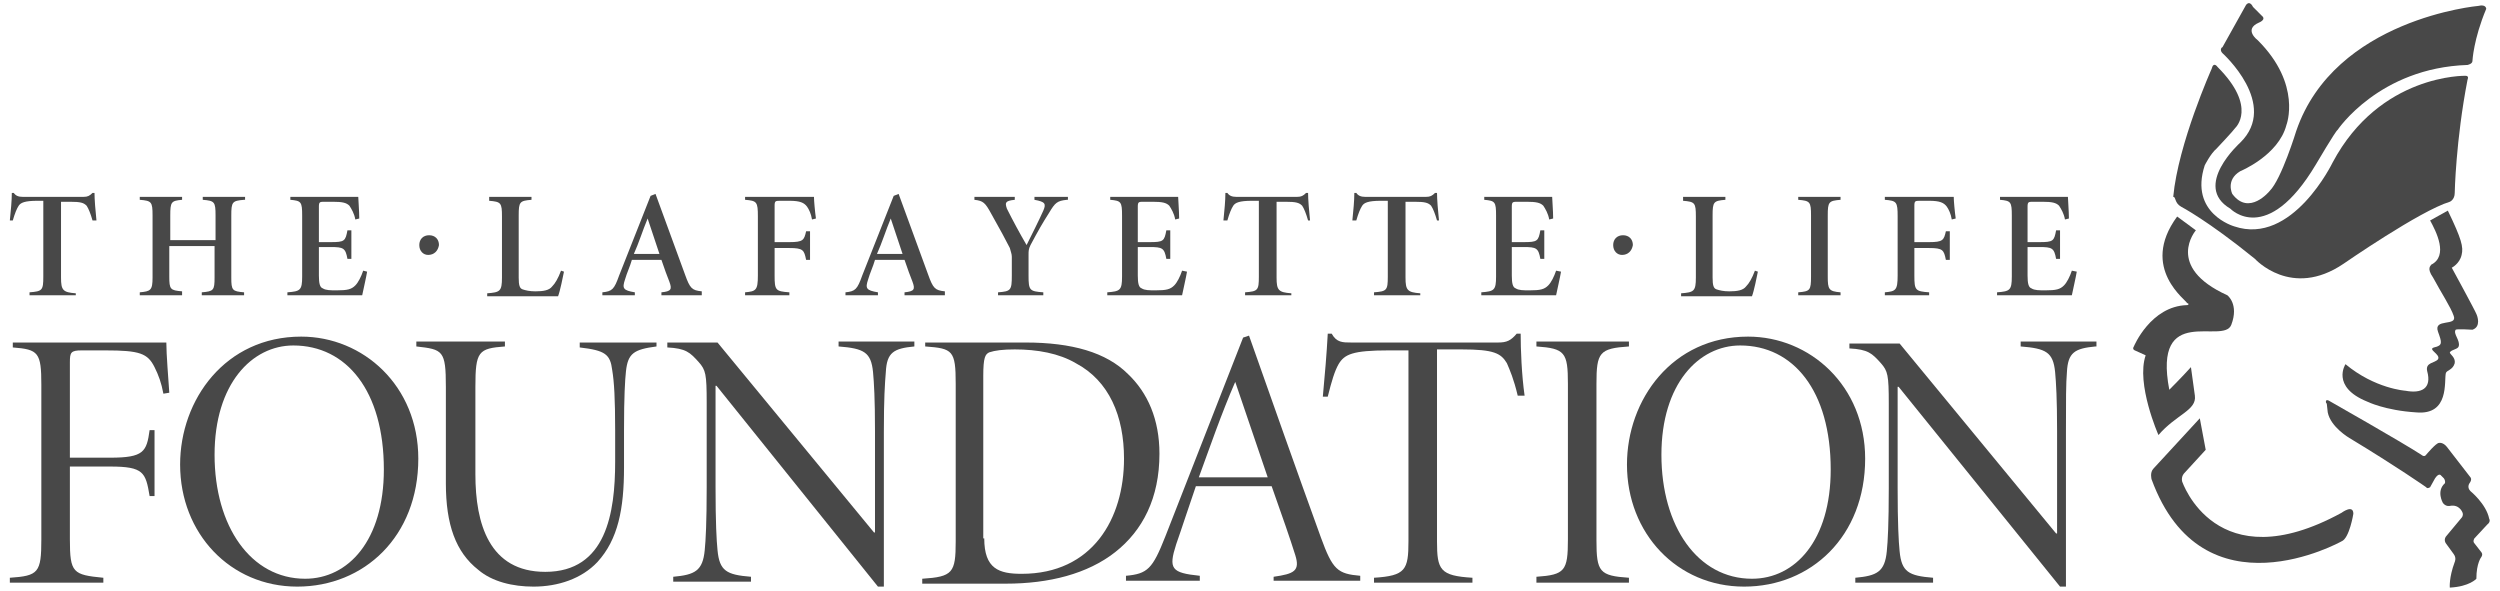
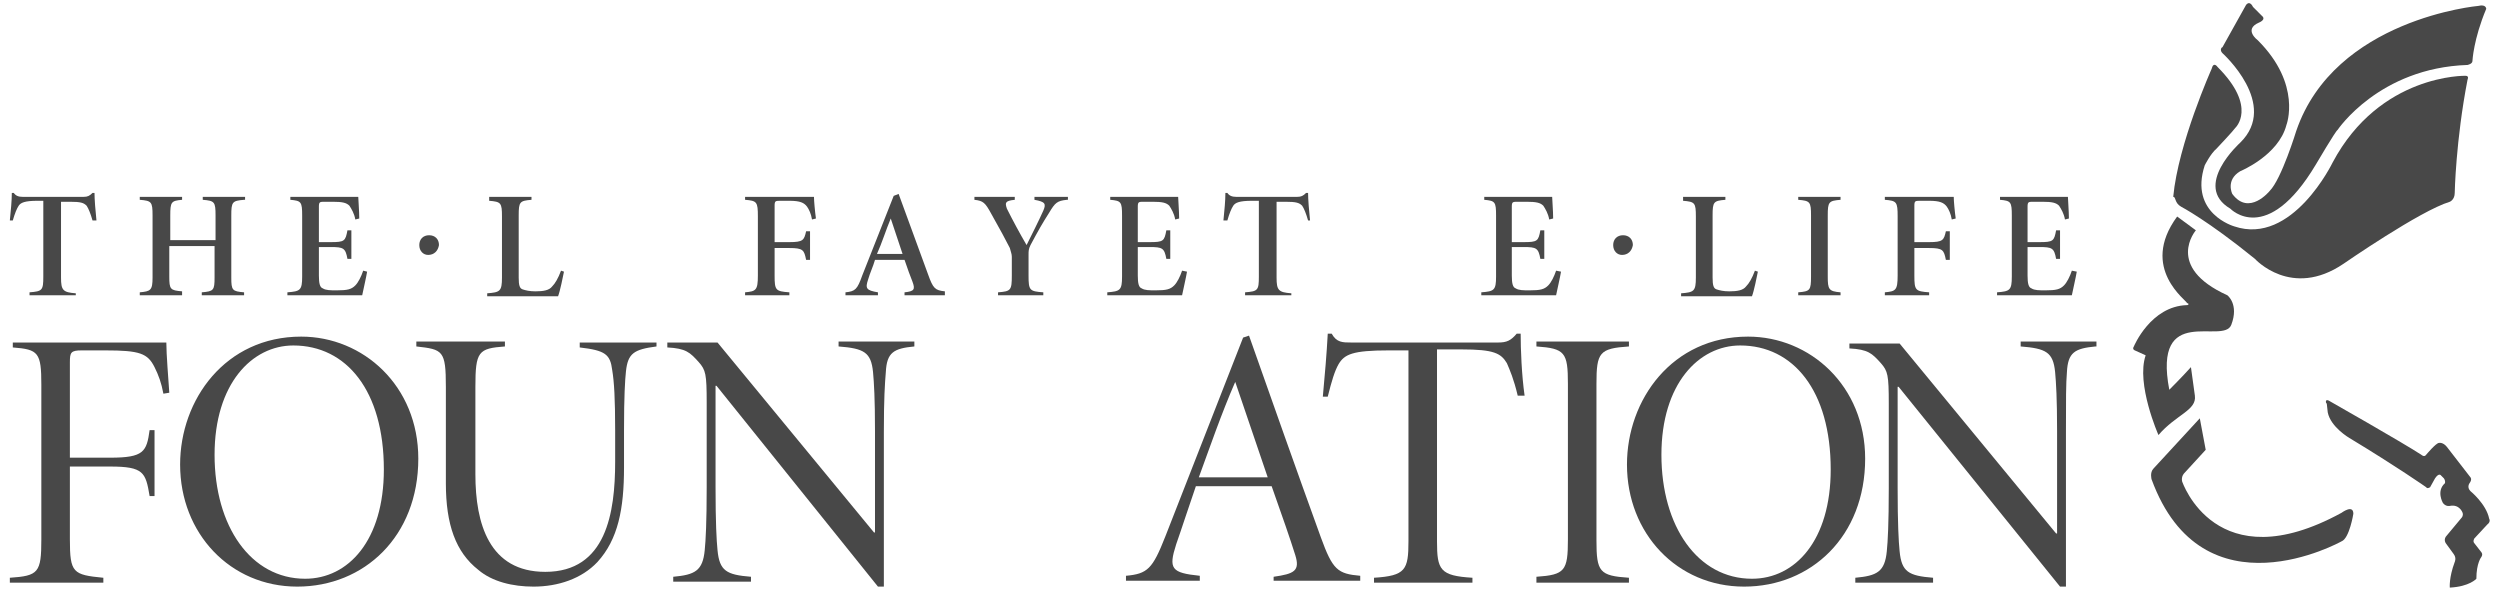
<svg xmlns="http://www.w3.org/2000/svg" enable-background="new 0 0 254 60" height="60" viewBox="0 0 254 60" width="254">
  <g fill="#484848">
    <path d="m221.6 21s2.7 1.4 7.5 5.3c0 0 3.7 4.1 9 .5 0 0 7.8-5.4 10.8-6.3 0 0 .5-.2.5-.9 0 0 .1-5.3 1.3-11.5 0 0 .2-.4-.2-.4 0 0-8.7-.2-13.5 8.8 0 0-4.1 8.5-10 6.5 0 0-4.6-1.3-3-6.2 0 0 .6-1.2 1.2-1.7 0 0 1.7-1.8 1.9-2.1 0 0 2.3-2.1-1.8-6.2 0 0-.4-.6-.6.2 0 0-3.4 7.6-3.9 13 .3 0 .1.6.8 1z" />
    <path d="m225.8 5.4s5.8 5.2 1.8 9.1c0 0-4.9 4.4-1 6.7 0 0 3.7 3.9 8.7-4.5 0 0 2-3.4 2.2-3.5 0 0 4.2-6.3 13.2-6.6 0 0 .5-.1.5-.4 0 0 .1-2.2 1.4-5.3 0 0 0-.5-.8-.3 0 0-14.6 1.3-18.5 12.7 0 0-1.5 4.9-2.7 6.1 0 0-2.1 2.6-3.8.3 0 0-.7-1.4.8-2.3 0 0 3.9-1.6 4.7-4.7 0 0 1.6-4.1-2.9-8.6 0 0-1.5-1.1.1-1.8 0 0 .8-.3.3-.7l-.9-.9s-.3-.7-.7-.2l-2.4 4.3c-.1 0-.3.3 0 .6z" />
-     <path d="m247.2 28.2c.8 1.5 1.8 3 2.1 3.9.4 1.1-2.1.2-1.6 1.6.4 1.1.5 1.4-.4 1.6-.7.2.7.7.4 1.2-.3.4-1.3.3-1.1 1.2.5 1.8-.6 2.3-2.2 2 0 0-3.1-.2-6.1-2.7 0 0-1.5 2.3 2.2 3.8 0 0 1.8.9 5 1.1 3.4.3 2.8-3.2 3-4 .1-.3.7-.3.9-1 .1-.6-.5-.9-.5-1.1.2-.3.8-.3.9-.6.2-.6-.6-1.3-.3-1.7.1-.1 1.7 0 1.7 0 .9-.3.5-1.4.4-1.6-.1-.3-2.5-4.7-2.5-4.7s.8-.4 1-1.3c.2-.8 0-1.6-1.4-4.5l-1.8 1c.6 1.1 1.9 3.6.1 4.5 0 .1-.5.3.2 1.3z" />
    <path d="m221.2 22 1.9 1.4s-3.2 3.7 3.2 6.6c0 0 1.2.9.4 3s-8-2.3-6.3 6.6c0 0 1.4-1.4 2.2-2.3 0 0 .2 1.4.4 2.9s-1.9 1.9-3.7 4c0 0-2.3-5.2-1.3-8.1l-1.1-.5s-.3-.1-.1-.4c0 0 1.7-4.1 5.4-4.2.2 0 .2-.2 0-.2.1-.2-4.9-3.5-1-8.8z" />
    <path d="m224.1 45.7-2.2 2.4s-.3.3-.2.8c0 0 3.4 10.2 16.2 3.2 0 0 1.2-.9 1.2.1 0 0-.4 2.5-1.2 2.8 0 0-14.1 7.9-19.3-6.3 0 0-.2-.7.2-1.1l4.7-5.1z" />
    <path d="m236.6 40.7s7.4 4.2 9.4 5.5c0 0 .3.3.5 0 0 0 1-1.2 1.3-1.2 0 0 .4-.1.8.4l2.4 3.1s.2.2-.1.6c0 0-.3.4.1.8 0 0 1.6 1.3 1.9 2.8 0 0 .2.3-.2.6l-1.3 1.4s-.2.3 0 .5l.7.9s.2.2 0 .5c0 0-.5.6-.5 2.2 0 0-.7.8-2.7.9 0 0-.1-1 .5-2.6 0 0 .2-.4-.1-.8l-.8-1.1s-.3-.4.1-.8l1.5-1.8s.2-.2.1-.5c0 0-.3-.9-1.3-.7 0 0-.4.1-.7-.3 0 0-.7-1.2.2-2 0 0 .1-.2-.1-.5l-.3-.3s-.2-.3-.6.3l-.5.9s-.3.2-.4 0c0 0-3-2.1-7.8-5 0 0-1.9-1.1-2.2-2.6l-.1-.9c-.1 0-.2-.5.2-.3z" />
    <path d="m16.6 40c-.2-1.1-.5-1.9-.9-2.7-.7-1.4-1.5-1.7-5-1.7h-2.4c-1.1 0-1.2.2-1.2 1.2v9.7h4.1c3.4 0 3.7-.6 4-2.8h.5v6.7h-.5c-.4-2.4-.6-3-4-3h-4.1v7.4c0 3.4.3 3.6 3.4 3.9v.5h-9.5v-.5c2.9-.2 3.2-.5 3.2-3.9v-15.7c0-3.3-.3-3.6-2.9-3.8v-.5h15.6c0 1.2.2 3.6.3 5.1z" />
    <path d="m30.6 34.2c6.3 0 11.9 5 11.9 12.4 0 7.9-5.5 13-12.3 13s-11.9-5.4-11.9-12.4c0-6.6 4.6-13 12.3-13zm-.8.9c-4.2 0-8 3.9-8 11.1 0 7.3 3.7 12.6 9.2 12.6 4.4 0 8-3.9 8-11.1 0-8-3.8-12.6-9.2-12.6z" />
    <path d="m66.7 35.2c-2.3.3-2.9.7-3.1 2.5-.1.9-.2 2.6-.2 6v3.8c0 4.2-.6 7.3-2.7 9.6-1.6 1.7-4 2.5-6.5 2.5-2.1 0-4.2-.5-5.6-1.7-2.3-1.8-3.3-4.6-3.3-8.8v-9.8c0-3.7-.3-3.8-3-4.1v-.5h9v.5c-2.7.2-3 .5-3 4.1v8.9c0 5 1.4 9.9 7.1 9.9 6.2 0 7.1-6 7.1-11.2v-3.1c0-3.3-.1-5-.3-6.2-.2-1.6-.7-2-3.3-2.3v-.5h7.8z" />
    <path d="m92.9 35.2c-2.1.2-2.8.6-2.9 2.6-.1 1.2-.2 2.7-.2 6.1v15.7h-.6l-16.4-20.4h-.1v10.3c0 3.6.1 5.4.2 6.4.2 2.1.9 2.5 3.4 2.7v.5h-7.9v-.5c2.2-.2 3-.6 3.2-2.7.1-1 .2-2.8.2-6.4v-8.6c0-2.9-.1-3.3-.8-4.1-.9-1-1.3-1.4-3.2-1.5v-.5h5.1l15.9 19.3h.1v-10.3c0-3.3-.1-4.9-.2-6-.2-2-.9-2.4-3.5-2.6v-.5h7.7z" />
-     <path d="m104.2 34.8c4.7 0 8.2 1 10.4 3.2 2 1.9 3.2 4.6 3.2 8.1 0 4.5-1.7 7.8-4.5 10s-6.7 3.2-11.1 3.2h-8.5v-.5c3.1-.2 3.4-.6 3.4-3.8v-16c0-3.4-.3-3.6-3.1-3.8v-.4zm-4.2 19.9c0 3.1 1.5 3.6 3.8 3.6 7.2 0 10.4-5.6 10.4-11.7 0-4.3-1.5-7.9-4.9-9.7-1.7-1-3.9-1.4-6.2-1.4-1.2 0-2 .1-2.6.3-.4.2-.6.5-.6 2.4v16.5z" />
    <path d="m129.4 59.1v-.5c2.1-.3 2.7-.6 2.2-2.2s-1.3-3.9-2.4-7h-7.7c-.8 2.3-1.4 4.2-2 5.9-.8 2.5-.5 2.9 2.4 3.2v.5h-7.5v-.5c2.2-.2 2.7-.7 4-4l7.9-20.2.6-.2c2.4 6.8 4.8 13.6 7.3 20.5 1.2 3.3 1.7 3.7 4 3.9v.5h-8.8zm-3.9-20.3c-1.4 3.2-2.6 6.7-3.7 9.7h7z" />
    <path d="m154.2 40.2c-.4-1.7-.8-2.6-1.1-3.3-.6-1-1.3-1.4-4.6-1.4h-2.5v19.5c0 2.9.3 3.5 3.6 3.7v.5h-10v-.5c3.2-.2 3.5-.8 3.5-3.7v-19.4h-2c-3.7 0-4.5.4-5.1 1.4-.4.7-.7 1.7-1.1 3.3h-.5c.2-2.1.4-4.5.5-6.4h.4c.5.9 1.1.9 2 .9h14.9c.9 0 1.3-.2 1.9-.9h.4c0 1.6.1 4.2.4 6.3z" />
    <path d="m156.1 59.1v-.5c2.9-.2 3.2-.6 3.2-3.8v-15.8c0-3.2-.3-3.6-3.2-3.8v-.5h9.4v.5c-3 .2-3.3.6-3.3 3.8v15.9c0 3.2.3 3.6 3.3 3.8v.5h-9.4z" />
    <path d="m177.6 34.2c6.3 0 11.9 5 11.9 12.4 0 7.9-5.5 13-12.3 13s-11.9-5.4-11.9-12.4c0-6.6 4.6-13 12.3-13zm-.8.9c-4.2 0-8 3.9-8 11.1 0 7.3 3.7 12.6 9.2 12.6 4.4 0 8-3.9 8-11.1 0-8-3.8-12.6-9.2-12.6z" />
    <path d="m212.9 35.2c-2.1.2-2.8.6-2.9 2.6-.1 1.2-.1 2.7-.1 6.1v15.7h-.6l-16.4-20.3h-.1v10.3c0 3.6.1 5.4.2 6.4.2 2.1.9 2.5 3.4 2.7v.5h-7.9v-.5c2.2-.2 3-.6 3.2-2.7.1-1 .2-2.8.2-6.4v-8.6c0-2.9-.1-3.3-.8-4.1-.9-1-1.3-1.4-3.2-1.5v-.5h5.1l15.9 19.3h.1v-10.4c0-3.3-.1-4.9-.2-6-.2-2-.9-2.4-3.5-2.6v-.5h7.7v.5z" />
    <path d="m9.4 22.4c-.2-.7-.4-1.2-.6-1.5-.3-.3-.6-.4-1.7-.4h-.9v7.7c0 1.3.2 1.5 1.5 1.6v.2h-4.7v-.3c1.3-.1 1.4-.2 1.4-1.6v-7.7h-.6c-1.3 0-1.7.2-1.9.5s-.4.8-.6 1.5h-.3c.1-1 .2-2 .2-2.8h.2c.2.3.5.4.9.4h6.2c.4 0 .6-.1.9-.4h.2c0 .6.1 1.9.2 2.8z" />
    <path d="m24.8 20.3c-1.2.1-1.3.2-1.3 1.6v6.3c0 1.3.1 1.4 1.3 1.5v.3h-4.3v-.3c1.2-.1 1.3-.2 1.3-1.5v-3.2h-4.6v3.1c0 1.3.1 1.4 1.3 1.5v.4h-4.3v-.3c1.1-.1 1.3-.2 1.3-1.5v-6.3c0-1.4-.1-1.5-1.3-1.6v-.3h4.3v.3c-1.1.1-1.2.2-1.2 1.6v2.5h4.6v-2.5c0-1.4-.1-1.5-1.3-1.6v-.3h4.3v.3z" />
    <path d="m37.3 27.6c-.1.6-.4 1.9-.5 2.4h-7.6v-.3c1.3-.1 1.5-.2 1.5-1.6v-6.2c0-1.4-.1-1.5-1.2-1.6v-.3h6.9c0 .3.1 1.4.1 2.2l-.4.1c-.1-.6-.4-1.1-.6-1.4-.3-.3-.7-.4-1.7-.4h-.8c-.5 0-.6 0-.6.5v3.6h1.2c1.4 0 1.5-.1 1.7-1.2h.4v2.9h-.4c-.2-1.1-.4-1.2-1.7-1.2h-1.2v2.9c0 .8.1 1.2.4 1.3.3.2.8.2 1.4.2 1.1 0 1.5-.1 1.9-.5.3-.3.6-.9.8-1.5z" />
    <path d="m43.5 25.9c-.5 0-.9-.4-.9-1s.4-1 1-1 1 .4 1 1c-.1.6-.5 1-1.1 1z" />
    <path d="m57.3 27.6c-.1.5-.4 2-.6 2.5h-7.2v-.3c1.3-.1 1.5-.2 1.5-1.6v-6.2c0-1.4-.1-1.5-1.3-1.6v-.4h4.3v.3c-1.2.1-1.3.2-1.3 1.6v6.3c0 .8.1 1.1.4 1.2s.7.2 1.3.2c.8 0 1.4-.1 1.7-.5.3-.3.6-.8.9-1.6z" />
-     <path d="m67.2 30v-.3c1-.1 1.1-.3.8-1.1-.2-.5-.5-1.3-.8-2.2h-3c-.2.7-.5 1.3-.7 2-.3.9-.2 1.1 1 1.3v.3h-3.3v-.3c1-.1 1.2-.3 1.7-1.7l3.2-8.1.5-.2c1 2.7 2 5.5 3 8.2.5 1.4.7 1.6 1.7 1.7v.4zm-1.4-7.8c-.5 1.2-.9 2.5-1.4 3.6h2.6z" />
    <path d="m82.5 22.3c-.1-.6-.3-1-.5-1.3-.3-.4-.7-.6-1.8-.6h-.9c-.5 0-.6 0-.6.5v3.7h1.5c1.4 0 1.5-.2 1.7-1.1h.4v2.9h-.4c-.2-1-.3-1.2-1.7-1.2h-1.5v2.8c0 1.5.1 1.6 1.5 1.7v.3h-4.5v-.3c1.1-.1 1.3-.2 1.3-1.7v-6c0-1.5-.1-1.6-1.3-1.7v-.3h7c0 .4.1 1.5.2 2.2z" />
    <path d="m91.9 30v-.3c1-.1 1.1-.3.8-1.1-.2-.5-.5-1.3-.8-2.2h-3c-.2.7-.5 1.3-.7 2-.3.9-.2 1.1 1 1.3v.3h-3.3v-.3c1-.1 1.2-.3 1.7-1.7l3.2-8.1.5-.2c1 2.7 2 5.5 3 8.2.5 1.4.7 1.6 1.7 1.7v.4zm-1.4-7.8c-.5 1.2-.9 2.5-1.4 3.6h2.6z" />
    <path d="m108.4 20.3c-1 .1-1.2.3-1.8 1.3-.7 1.1-1.1 1.8-1.9 3.3-.2.4-.2.6-.2 1v2.1c0 1.5.1 1.6 1.5 1.7v.3h-4.6v-.3c1.3-.1 1.4-.2 1.4-1.7v-1.9c0-.3-.1-.5-.2-.9-.4-.8-1-1.9-1.9-3.5-.6-1.1-.8-1.3-1.7-1.4v-.3h4.1v.3c-1 .1-1 .3-.8.9.6 1.2 1.3 2.5 2 3.7.5-1 1.3-2.6 1.7-3.5.3-.7.2-.9-.9-1.1v-.3h3.4v.3z" />
    <path d="m120.6 27.6c-.1.6-.4 1.9-.5 2.4h-7.6v-.3c1.3-.1 1.5-.2 1.5-1.6v-6.2c0-1.4-.1-1.5-1.2-1.6v-.3h6.9c0 .3.1 1.4.1 2.2l-.4.1c-.1-.6-.4-1.1-.6-1.4-.3-.3-.7-.4-1.7-.4h-.9c-.5 0-.6 0-.6.5v3.6h1.2c1.4 0 1.5-.1 1.7-1.2h.4v2.9h-.4c-.2-1.1-.4-1.2-1.7-1.2h-1.2v2.9c0 .8.1 1.2.4 1.3.3.2.8.2 1.4.2 1.1 0 1.5-.1 1.9-.5.3-.3.6-.9.8-1.5z" />
    <path d="m132.9 22.4c-.2-.7-.4-1.2-.6-1.5-.3-.3-.6-.4-1.7-.4h-.9v7.7c0 1.3.2 1.5 1.5 1.6v.2h-4.7v-.3c1.3-.1 1.4-.2 1.4-1.6v-7.7h-.7c-1.3 0-1.7.2-1.9.5s-.4.8-.6 1.5h-.4c.1-1 .2-2 .2-2.8h.2c.2.3.5.4.9.4h6.2c.4 0 .6-.1.9-.4h.2c0 .6.1 1.9.2 2.8z" />
-     <path d="m146 22.4c-.2-.7-.4-1.2-.6-1.5-.3-.3-.6-.4-1.7-.4h-.9v7.7c0 1.3.2 1.5 1.5 1.6v.2h-4.7v-.3c1.3-.1 1.4-.2 1.4-1.6v-7.7h-.7c-1.3 0-1.7.2-1.9.5s-.4.8-.6 1.5h-.4c.1-1 .2-2 .2-2.8h.2c.2.3.5.4.9.4h6.2c.4 0 .6-.1.9-.4h.2c0 .6.1 1.9.2 2.8z" />
    <path d="m158.6 27.6c-.1.6-.4 1.9-.5 2.4h-7.6v-.3c1.3-.1 1.5-.2 1.5-1.6v-6.2c0-1.4-.1-1.5-1.2-1.6v-.3h6.9c0 .3.1 1.4.1 2.2l-.4.1c-.1-.6-.4-1.1-.6-1.4-.3-.3-.7-.4-1.7-.4h-.9c-.5 0-.6 0-.6.5v3.6h1.2c1.4 0 1.5-.1 1.7-1.2h.4v2.9h-.4c-.2-1.1-.4-1.2-1.7-1.2h-1.2v2.9c0 .8.1 1.2.4 1.3.3.2.8.2 1.4.2 1.1 0 1.5-.1 1.9-.5.3-.3.6-.9.8-1.5z" />
    <path d="m164.8 25.9c-.5 0-.9-.4-.9-1s.4-1 1-1 1 .4 1 1c-.1.6-.5 1-1.1 1z" />
    <path d="m178.6 27.6c-.1.5-.4 2-.6 2.5h-7.2v-.3c1.3-.1 1.5-.2 1.5-1.6v-6.2c0-1.4-.1-1.5-1.3-1.6v-.4h4.3v.3c-1.2.1-1.3.2-1.3 1.6v6.3c0 .8.1 1.1.4 1.2s.7.2 1.3.2c.8 0 1.4-.1 1.7-.5.3-.3.6-.8.9-1.6z" />
    <path d="m182.7 30v-.3c1.2-.1 1.3-.2 1.3-1.6v-6.2c0-1.4-.1-1.5-1.3-1.6v-.3h4.3v.3c-1.2.1-1.3.2-1.3 1.6v6.2c0 1.3.1 1.5 1.3 1.6v.3z" />
    <path d="m198.3 22.3c-.1-.6-.3-1-.5-1.3-.3-.4-.7-.6-1.8-.6h-.9c-.5 0-.6 0-.6.5v3.7h1.5c1.4 0 1.5-.2 1.7-1.1h.4v2.9h-.4c-.2-1-.3-1.2-1.7-1.2h-1.5v2.8c0 1.5.1 1.6 1.5 1.7v.3h-4.5v-.3c1.1-.1 1.3-.2 1.3-1.7v-6c0-1.5-.1-1.6-1.3-1.7v-.3h7c0 .4.1 1.5.2 2.2z" />
    <path d="m211 27.6c-.1.6-.4 1.9-.5 2.4h-7.6v-.3c1.3-.1 1.5-.2 1.5-1.6v-6.2c0-1.4-.1-1.5-1.2-1.6v-.3h6.9c0 .3.1 1.4.1 2.2l-.4.1c-.1-.6-.4-1.1-.6-1.4-.3-.3-.7-.4-1.7-.4h-.9c-.5 0-.6 0-.6.5v3.6h1.2c1.4 0 1.5-.1 1.7-1.2h.4v2.9h-.4c-.2-1.1-.4-1.2-1.7-1.2h-1.2v2.9c0 .8.1 1.2.4 1.3.3.2.8.2 1.4.2 1.1 0 1.5-.1 1.9-.5.3-.3.6-.9.8-1.5z" />
  </g>
</svg>